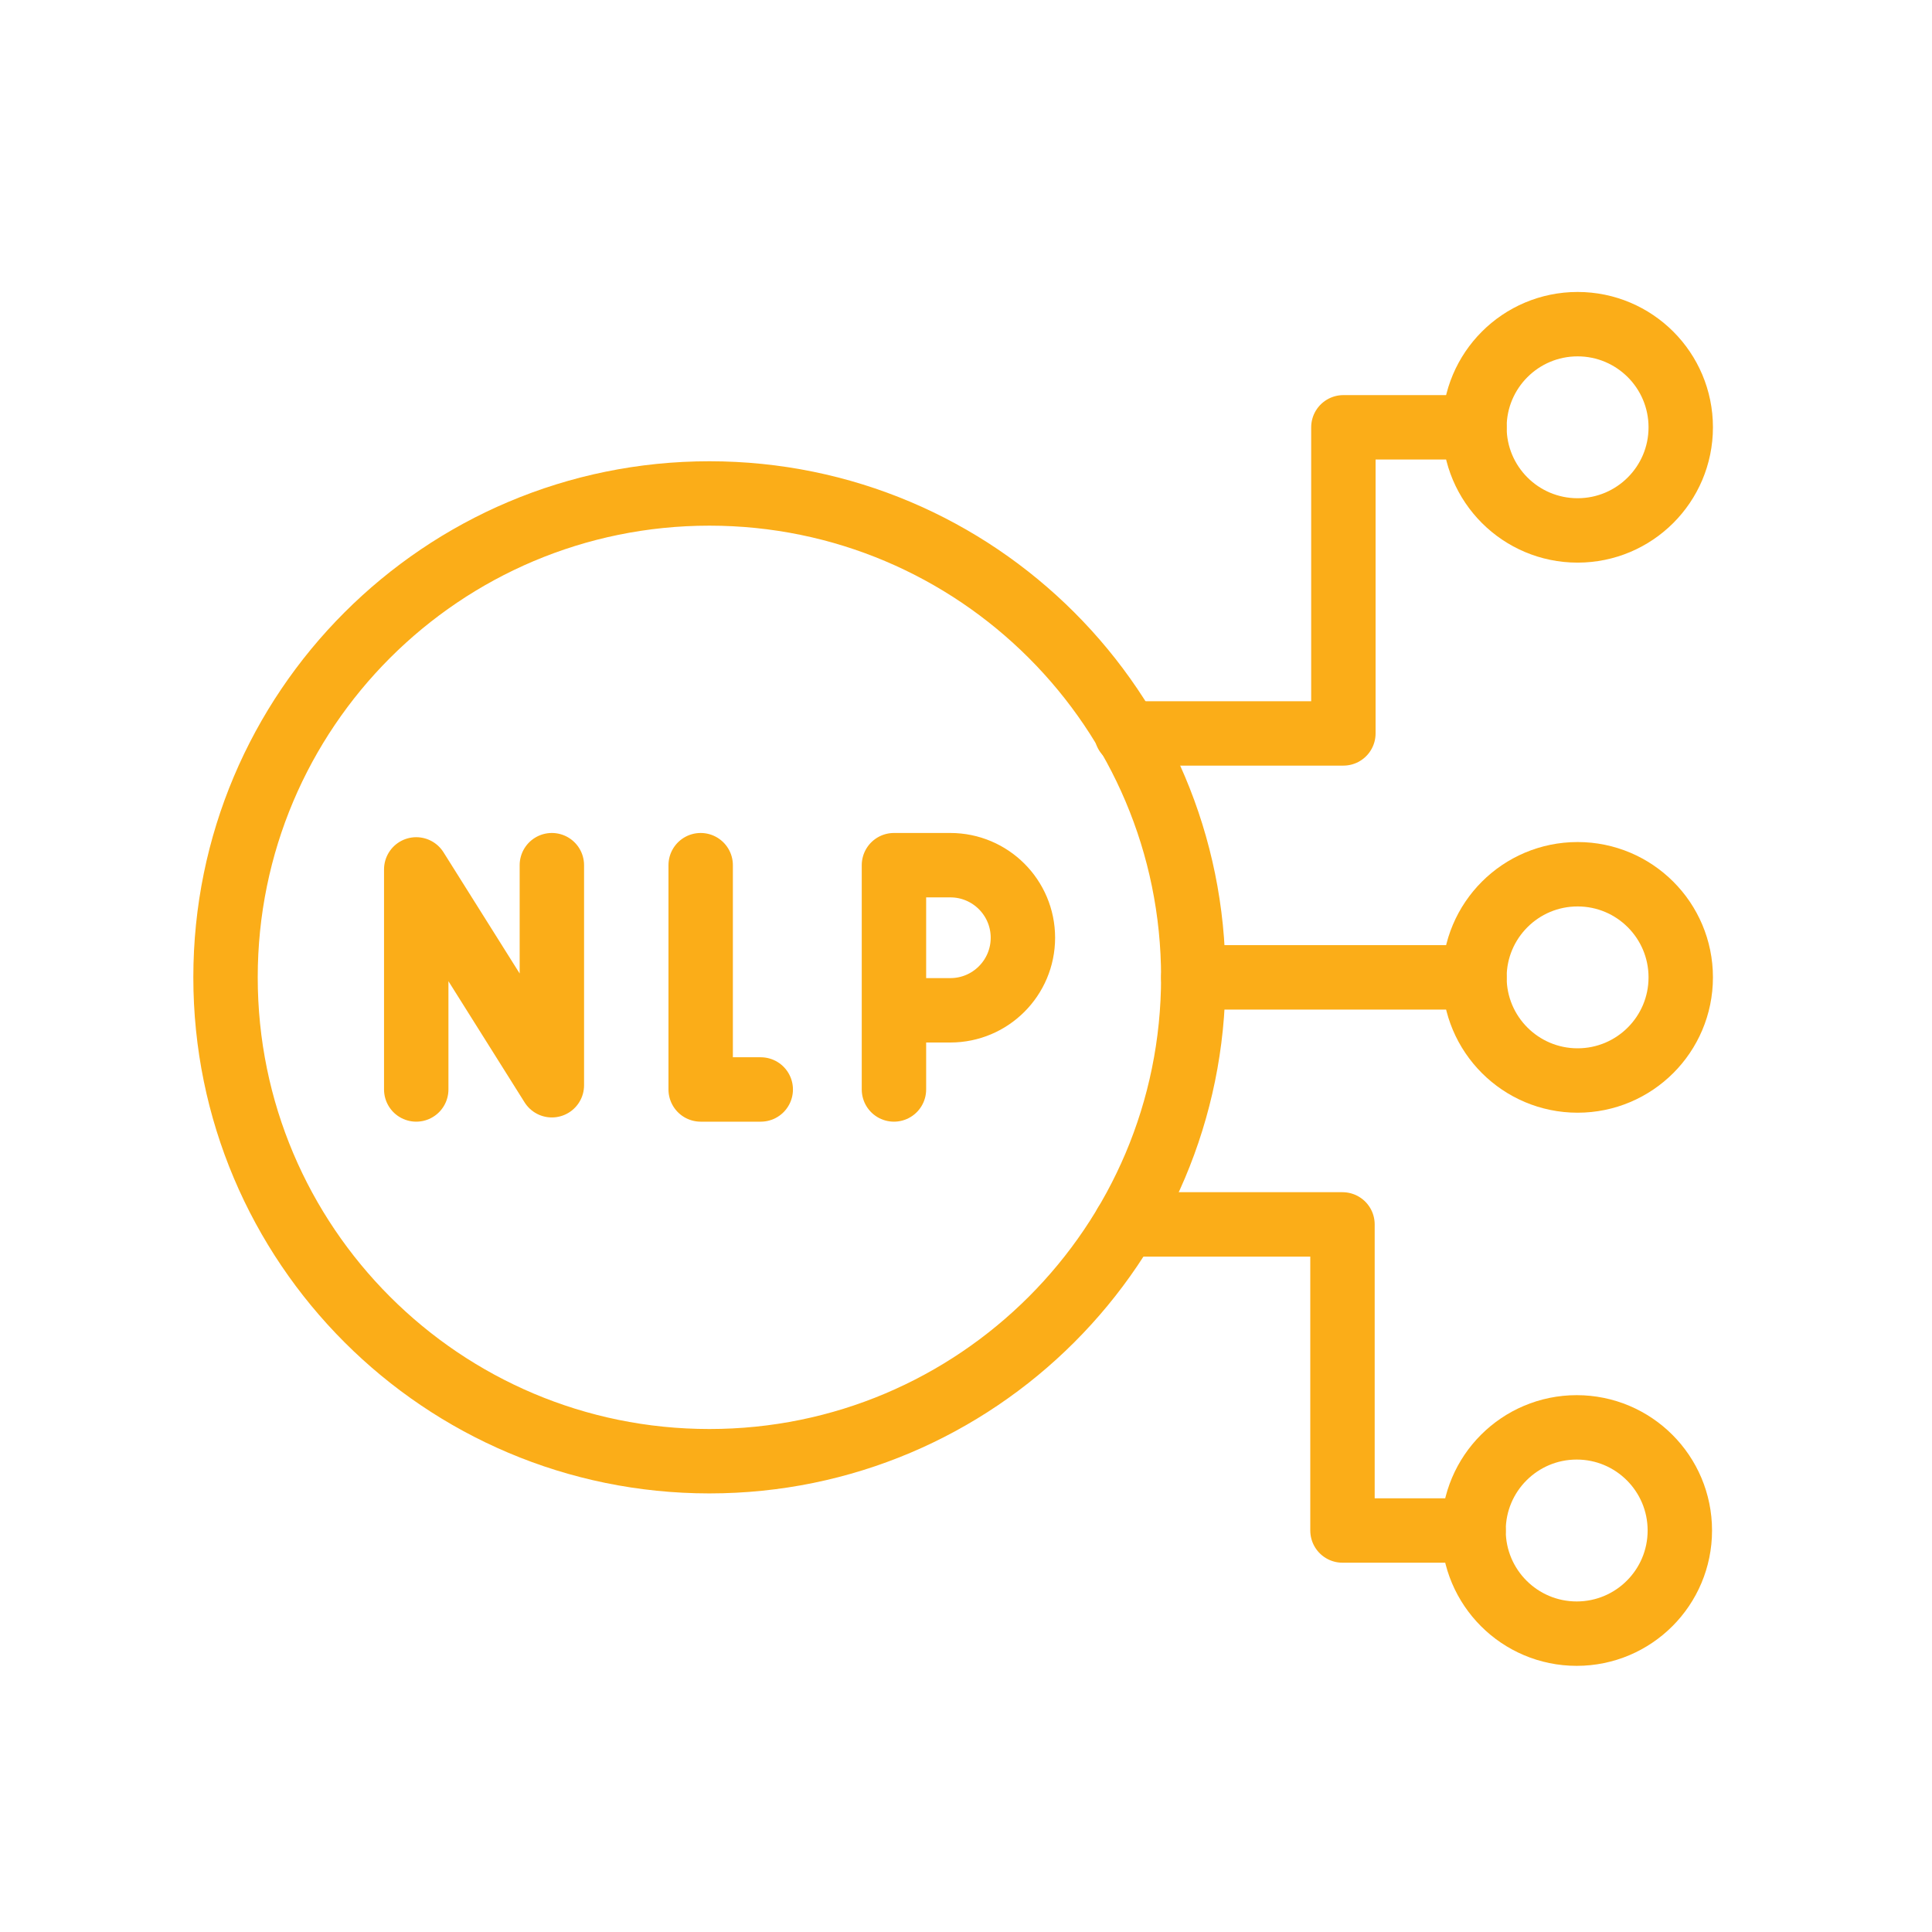
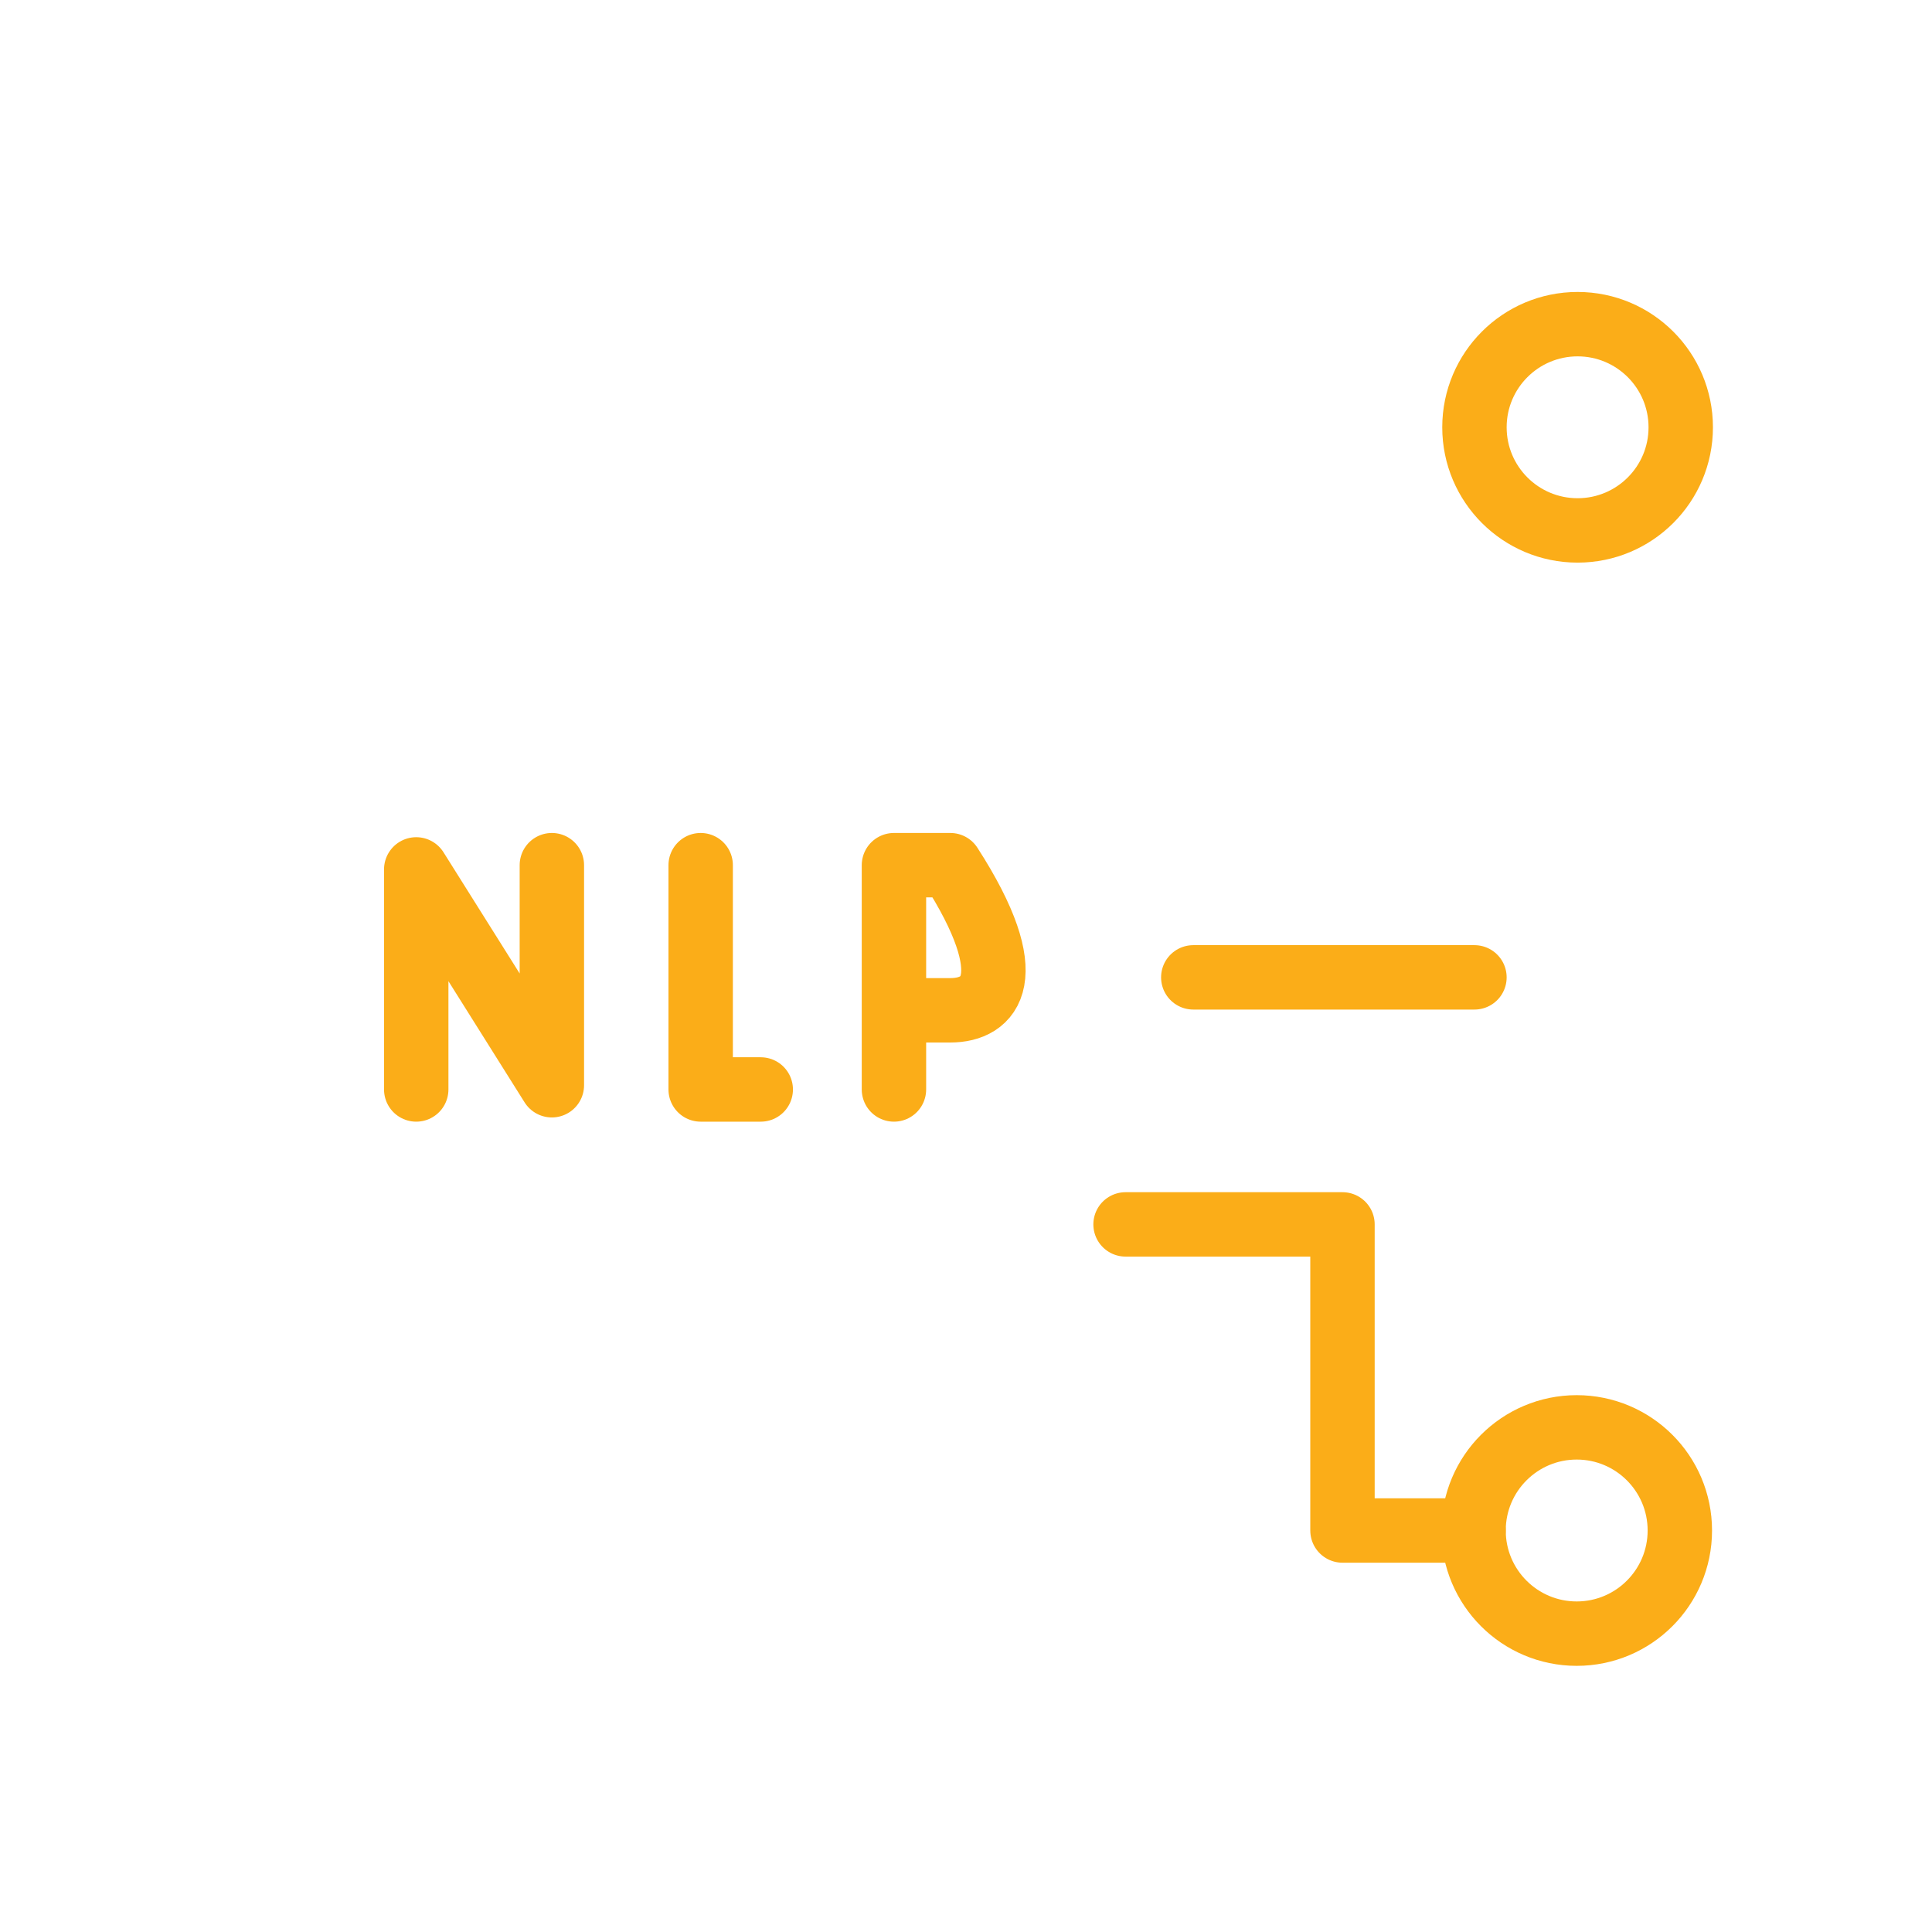
<svg xmlns="http://www.w3.org/2000/svg" width="75" height="75" viewBox="0 0 75 75" fill="none">
-   <rect width="75" height="75" fill="white" />
-   <path d="M16.158 42.293V33.75L21.423 42.129V33.586M27.2 33.586V42.293H29.532M34.703 42.293V33.586H36.892C38.447 33.586 39.709 34.847 39.709 36.403C39.709 37.959 38.447 39.22 36.892 39.22H34.703" stroke="#FBAD18" stroke-width="2.5" stroke-miterlimit="10" stroke-linecap="round" stroke-linejoin="round" />
-   <path d="M27.539 56.724C37.913 56.724 46.323 48.314 46.323 37.94C46.323 27.566 37.913 19.156 27.539 19.156C17.165 19.156 8.755 27.566 8.755 37.94C8.755 48.314 17.165 56.724 27.539 56.724Z" stroke="#FBAD18" stroke-width="2.5" stroke-miterlimit="10" stroke-linecap="round" stroke-linejoin="round" />
-   <path d="M61.242 41.945C63.453 41.945 65.246 40.153 65.246 37.941C65.246 35.73 63.453 33.938 61.242 33.938C59.031 33.938 57.238 35.73 57.238 37.941C57.238 40.153 59.031 41.945 61.242 41.945Z" stroke="#FBAD18" stroke-width="2.5" stroke-miterlimit="10" stroke-linecap="round" stroke-linejoin="round" />
+   <path d="M16.158 42.293V33.75L21.423 42.129V33.586M27.2 33.586V42.293H29.532M34.703 42.293V33.586H36.892C39.709 37.959 38.447 39.22 36.892 39.22H34.703" stroke="#FBAD18" stroke-width="2.5" stroke-miterlimit="10" stroke-linecap="round" stroke-linejoin="round" />
  <path d="M57.238 37.941H46.323" stroke="#FBAD18" stroke-width="2.5" stroke-miterlimit="10" stroke-linecap="round" stroke-linejoin="round" />
  <path d="M61.207 63.418C63.418 63.418 65.211 61.625 65.211 59.414C65.211 57.203 63.418 55.41 61.207 55.41C58.996 55.41 57.203 57.203 57.203 59.414C57.203 61.625 58.996 63.418 61.207 63.418Z" stroke="#FBAD18" stroke-width="2.5" stroke-miterlimit="10" stroke-linecap="round" stroke-linejoin="round" />
  <path d="M57.203 59.414H52.115V47.531H43.694" stroke="#FBAD18" stroke-width="2.5" stroke-miterlimit="10" stroke-linecap="round" stroke-linejoin="round" />
  <path d="M61.242 20.591C63.453 20.591 65.246 18.799 65.246 16.588C65.246 14.377 63.453 12.584 61.242 12.584C59.031 12.584 57.238 14.377 57.238 16.588C57.238 18.799 59.031 20.591 61.242 20.591Z" stroke="#FBAD18" stroke-width="2.5" stroke-miterlimit="10" stroke-linecap="round" stroke-linejoin="round" />
-   <path d="M57.238 16.588H52.15V28.471H43.729" stroke="#FBAD18" stroke-width="2.5" stroke-miterlimit="10" stroke-linecap="round" stroke-linejoin="round" />
</svg>